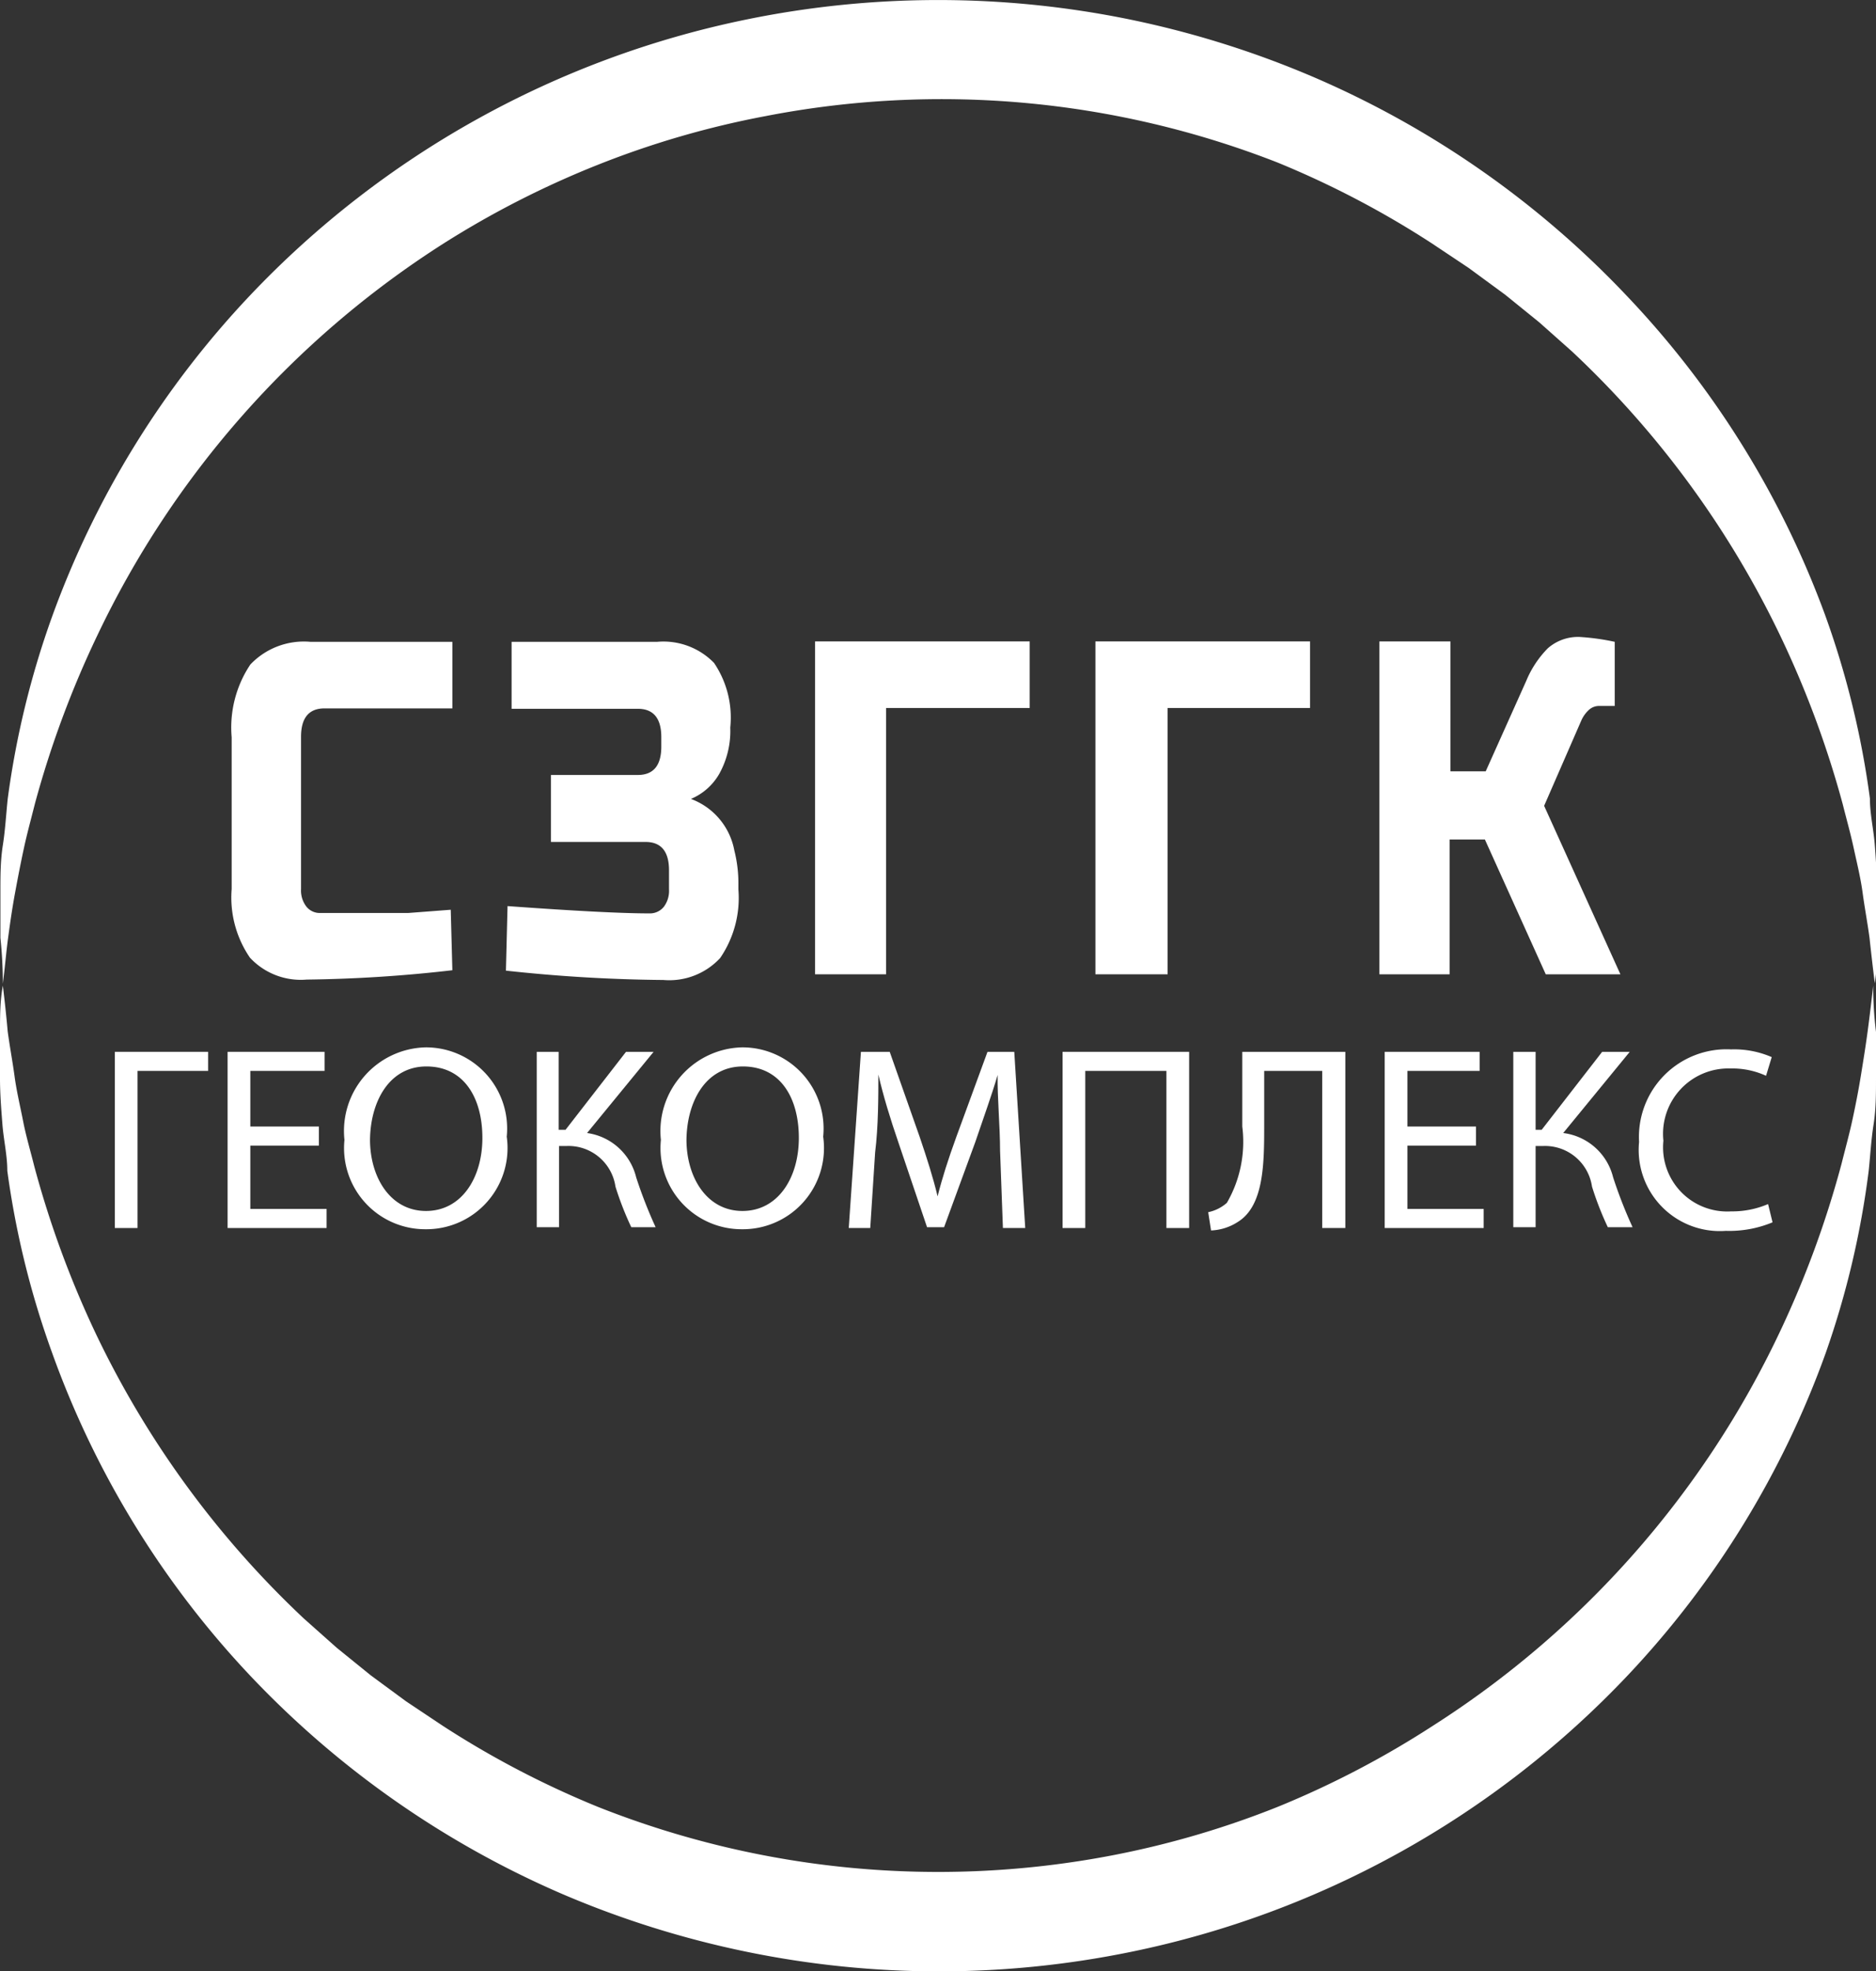
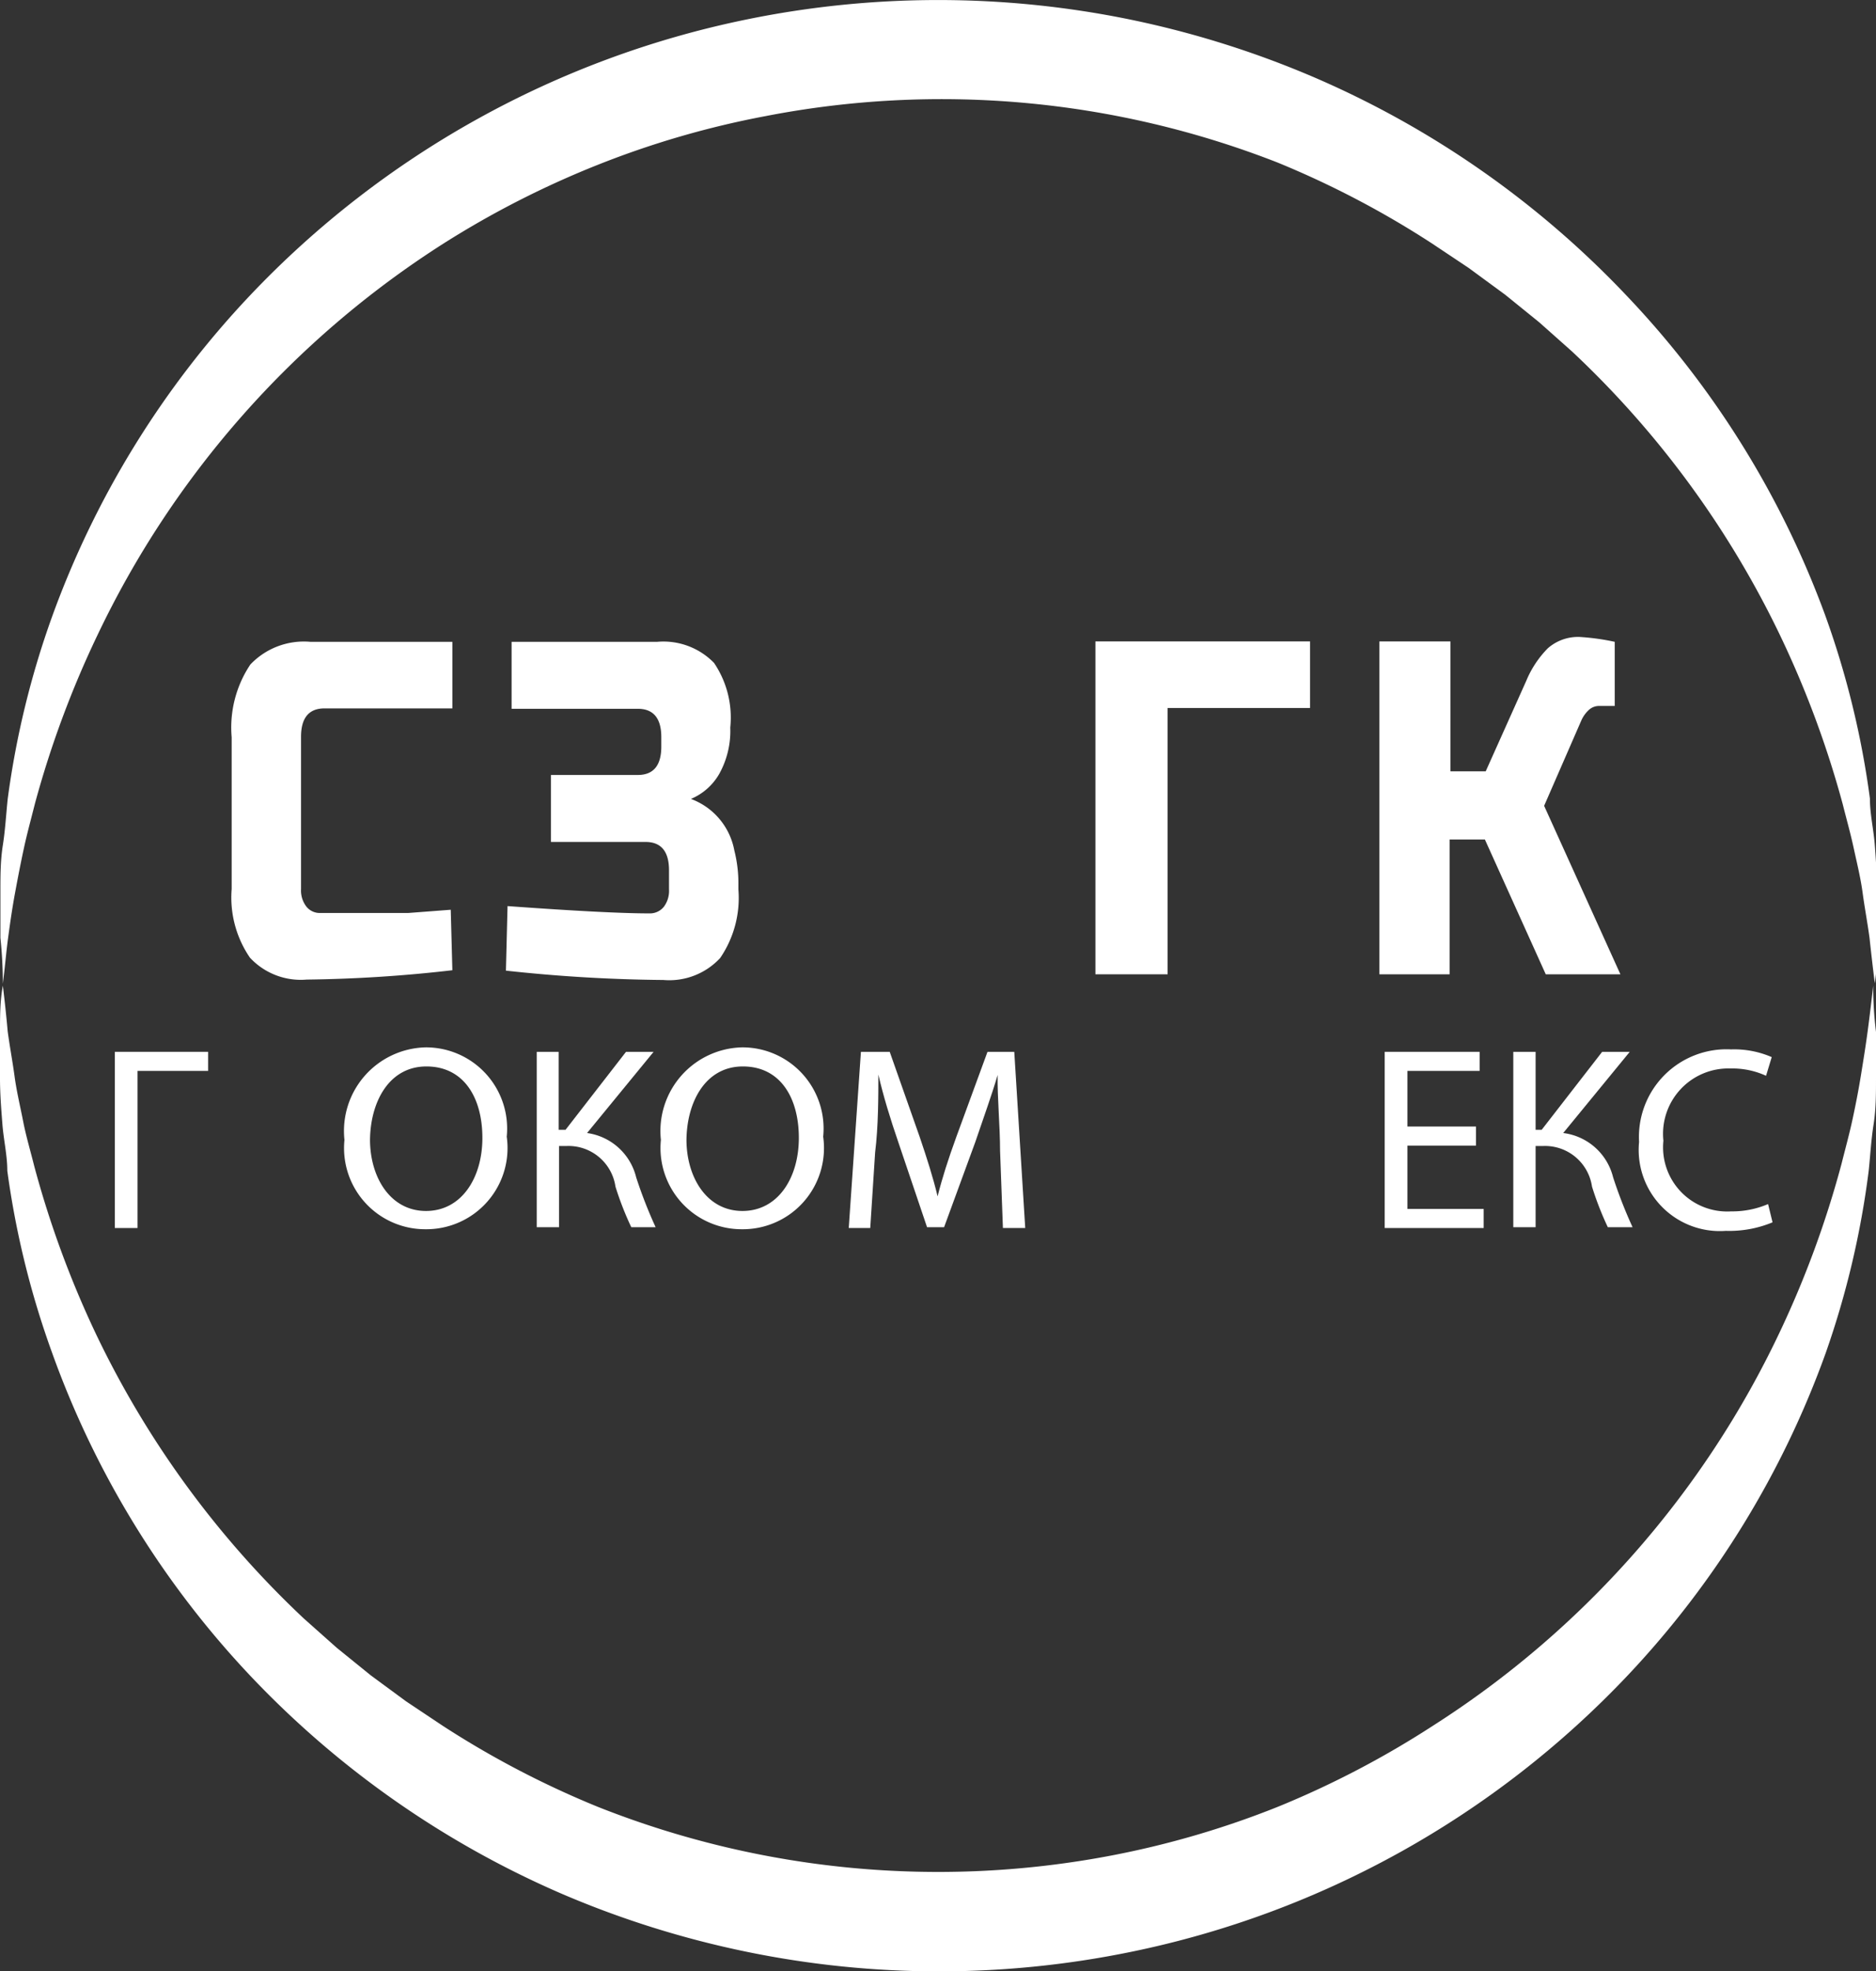
<svg xmlns="http://www.w3.org/2000/svg" viewBox="0 0 46.24 48.56">
  <rect x="0" y="0" width="46.24" height="48.56" fill="#333333" stroke="none" />
  <defs>
    <style>.cls-1{fill:#fff;}</style>
  </defs>
  <title>Logo_white</title>
  <g id="Слой_2" data-name="Слой 2">
    <g id="Слой_1-2" data-name="Слой 1">
      <path class="cls-1" d="M.07,24.23q0-.56-.06-1.13c0-.38,0-.76,0-1.14s0-.76.06-1.14.08-.76.12-1.14a21.7,21.7,0,0,1,1.09-4.48A22.79,22.79,0,0,1,6.16,7.28,23.28,23.28,0,0,1,18.4.48a23.54,23.54,0,0,1,9.45,0A23.62,23.62,0,0,1,32.38,1.9a23.27,23.27,0,0,1,7.71,5.38A22.78,22.78,0,0,1,45,15.19a21.7,21.7,0,0,1,1.09,4.48c0,.38.09.76.12,1.14s.05.76.06,1.14,0,.76,0,1.14,0,.76-.06,1.13q-.07-.56-.13-1.12c-.05-.37-.12-.74-.17-1.11s-.14-.73-.22-1.1-.18-.72-.27-1.08a24.34,24.34,0,0,0-1.54-4.15,23.53,23.53,0,0,0-5.13-7l-.81-.72-.84-.68L36.2,6.6l-.9-.6a22.89,22.89,0,0,0-3.82-2A22.74,22.74,0,0,0,18.87,2.86a22.38,22.38,0,0,0-4.11,1.19A22.94,22.94,0,0,0,10.93,6,23.32,23.32,0,0,0,2.4,15.65,24.35,24.35,0,0,0,.86,19.8c-.09.36-.19.72-.27,1.09S.44,21.62.37,22,.25,22.73.2,23.1.12,23.85.07,24.23Z" />
      <path class="cls-1" d="M46.17,24.28q0,.57.07,1.14c0,.38,0,.76,0,1.14s0,.76-.06,1.14-.08.76-.12,1.14A21.7,21.7,0,0,1,45,33.33a22.79,22.79,0,0,1-4.87,7.93,23.28,23.28,0,0,1-12.25,6.82,23.54,23.54,0,0,1-9.47,0,23.63,23.63,0,0,1-4.54-1.42,23.27,23.27,0,0,1-7.71-5.39,22.78,22.78,0,0,1-4.87-7.93A21.71,21.71,0,0,1,.18,28.84c0-.38-.09-.76-.12-1.14S0,26.94,0,26.56s0-.76,0-1.14,0-.76.07-1.14q.07.57.12,1.13c.05.37.12.74.17,1.11s.14.74.21,1.1.18.73.27,1.09a24.33,24.33,0,0,0,1.53,4.16,23.52,23.52,0,0,0,5.12,7l.81.72.84.68.87.64.9.6a22.89,22.89,0,0,0,3.83,2,22.74,22.74,0,0,0,12.64,1.2,22.38,22.38,0,0,0,4.11-1.2,22.94,22.94,0,0,0,3.83-2,23.32,23.32,0,0,0,8.54-9.68,24.35,24.35,0,0,0,1.53-4.16c.09-.36.19-.72.27-1.09s.15-.73.21-1.1.12-.74.17-1.12S46.13,24.65,46.17,24.28Z" />
      <path class="cls-1" d="M11.15,23.9a34.53,34.53,0,0,1-3.59.23,1.71,1.71,0,0,1-1.4-.54,2.62,2.62,0,0,1-.45-1.69V18.16a2.79,2.79,0,0,1,.46-1.79,1.82,1.82,0,0,1,1.48-.56h3.5v1.64H8q-.58,0-.58.7v3.75a.65.65,0,0,0,.13.43.42.42,0,0,0,.34.16h.45l.5,0,.53,0,.69,0,1.05-.08Z" />
      <path class="cls-1" d="M12.51,22.32q2.48.18,3.5.18a.44.44,0,0,0,.35-.16.65.65,0,0,0,.13-.43v-.47q0-.7-.58-.7H13.58V19.09h2.14q.58,0,.58-.7v-.23q0-.7-.58-.7H12.61V15.81H16.2a1.74,1.74,0,0,1,1.4.52A2.4,2.4,0,0,1,18,17.92a2.18,2.18,0,0,1-.27,1.14,1.45,1.45,0,0,1-.7.62,1.68,1.68,0,0,1,1.07,1.27,3.29,3.29,0,0,1,.1.84v.12a2.62,2.62,0,0,1-.45,1.69,1.71,1.71,0,0,1-1.4.54,38.51,38.51,0,0,1-3.88-.23Z" />
-       <path class="cls-1" d="M21.84,24H20.09v-8.2h5.29v1.64H21.84Z" />
      <path class="cls-1" d="M28.78,24H27v-8.2h5.29v1.64H28.78Z" />
      <path class="cls-1" d="M38.93,15.69a5.74,5.74,0,0,1,.87.12v1.58h-.39a.37.37,0,0,0-.26.11.78.78,0,0,0-.17.24l-.92,2.11L39.94,24H38.1L36.6,20.68h-.87V24H34v-8.2h1.75V19h.87l1-2.23a2.51,2.51,0,0,1,.53-.8A1.13,1.13,0,0,1,38.93,15.69Z" />
      <path class="cls-1" d="M5.13,25.91v.47H3.39v3.87H2.83V25.91Z" />
-       <path class="cls-1" d="M7.86,28.22H6.17v1.56H8.05v.47H5.61V25.91H8v.47H6.17v1.37H7.86Z" />
      <path class="cls-1" d="M12.49,28a2,2,0,0,1-2,2.28,2,2,0,0,1-2-2.2,2.06,2.06,0,0,1,2-2.28A2,2,0,0,1,12.49,28Zm-3.37.07c0,.93.5,1.76,1.38,1.76s1.39-.82,1.39-1.8-.45-1.76-1.38-1.76S9.12,27.16,9.12,28.11Z" />
      <path class="cls-1" d="M13.77,25.91v1.92h.17l1.49-1.92h.68l-1.64,2A1.45,1.45,0,0,1,15.68,29a11.38,11.38,0,0,0,.48,1.23h-.6a7.67,7.67,0,0,1-.39-1,1.17,1.17,0,0,0-1.21-1h-.18v2h-.55V25.91Z" />
      <path class="cls-1" d="M20.29,28a2,2,0,0,1-2,2.28,2,2,0,0,1-2-2.2,2.06,2.06,0,0,1,2-2.28A2,2,0,0,1,20.29,28Zm-3.37.07c0,.93.5,1.76,1.38,1.76s1.39-.82,1.39-1.8-.45-1.76-1.38-1.76S16.92,27.16,16.92,28.11Z" />
      <path class="cls-1" d="M24.65,28.35c0-.6-.07-1.33-.06-1.87h0c-.15.51-.33,1-.55,1.65l-.77,2.1h-.42l-.7-2.07c-.21-.61-.38-1.17-.5-1.69h0c0,.54,0,1.27-.08,1.92l-.12,1.86h-.53l.3-4.34h.71l.74,2.1c.18.53.33,1,.44,1.46h0c.11-.44.26-.91.46-1.46l.77-2.1H25l.27,4.34h-.55Z" />
-       <path class="cls-1" d="M29.31,25.91v4.34h-.56V26.38h-2v3.87h-.56V25.91Z" />
-       <path class="cls-1" d="M33.16,25.91v4.34h-.57V26.38H31.16V27.7c0,.94,0,2-.65,2.4a1.3,1.3,0,0,1-.66.21l-.07-.45a1,1,0,0,0,.46-.23,3,3,0,0,0,.38-1.88V25.91Z" />
      <path class="cls-1" d="M36.38,28.22H34.69v1.56h1.88v.47H34.13V25.91h2.34v.47H34.69v1.37h1.69Z" />
      <path class="cls-1" d="M37.85,25.91v1.92H38l1.49-1.92h.68l-1.64,2A1.45,1.45,0,0,1,39.76,29a11.36,11.36,0,0,0,.48,1.23h-.61a7.68,7.68,0,0,1-.39-1,1.17,1.17,0,0,0-1.21-1h-.18v2H37.3V25.91Z" />
      <path class="cls-1" d="M43.69,30.11a2.78,2.78,0,0,1-1.15.21,2,2,0,0,1-2.14-2.19,2.16,2.16,0,0,1,2.27-2.28,2.32,2.32,0,0,1,1,.19l-.14.46a2,2,0,0,0-.88-.18A1.61,1.61,0,0,0,41,28.1a1.58,1.58,0,0,0,1.67,1.74,2.24,2.24,0,0,0,.91-.18Z" />
    </g>
  </g>
</svg>